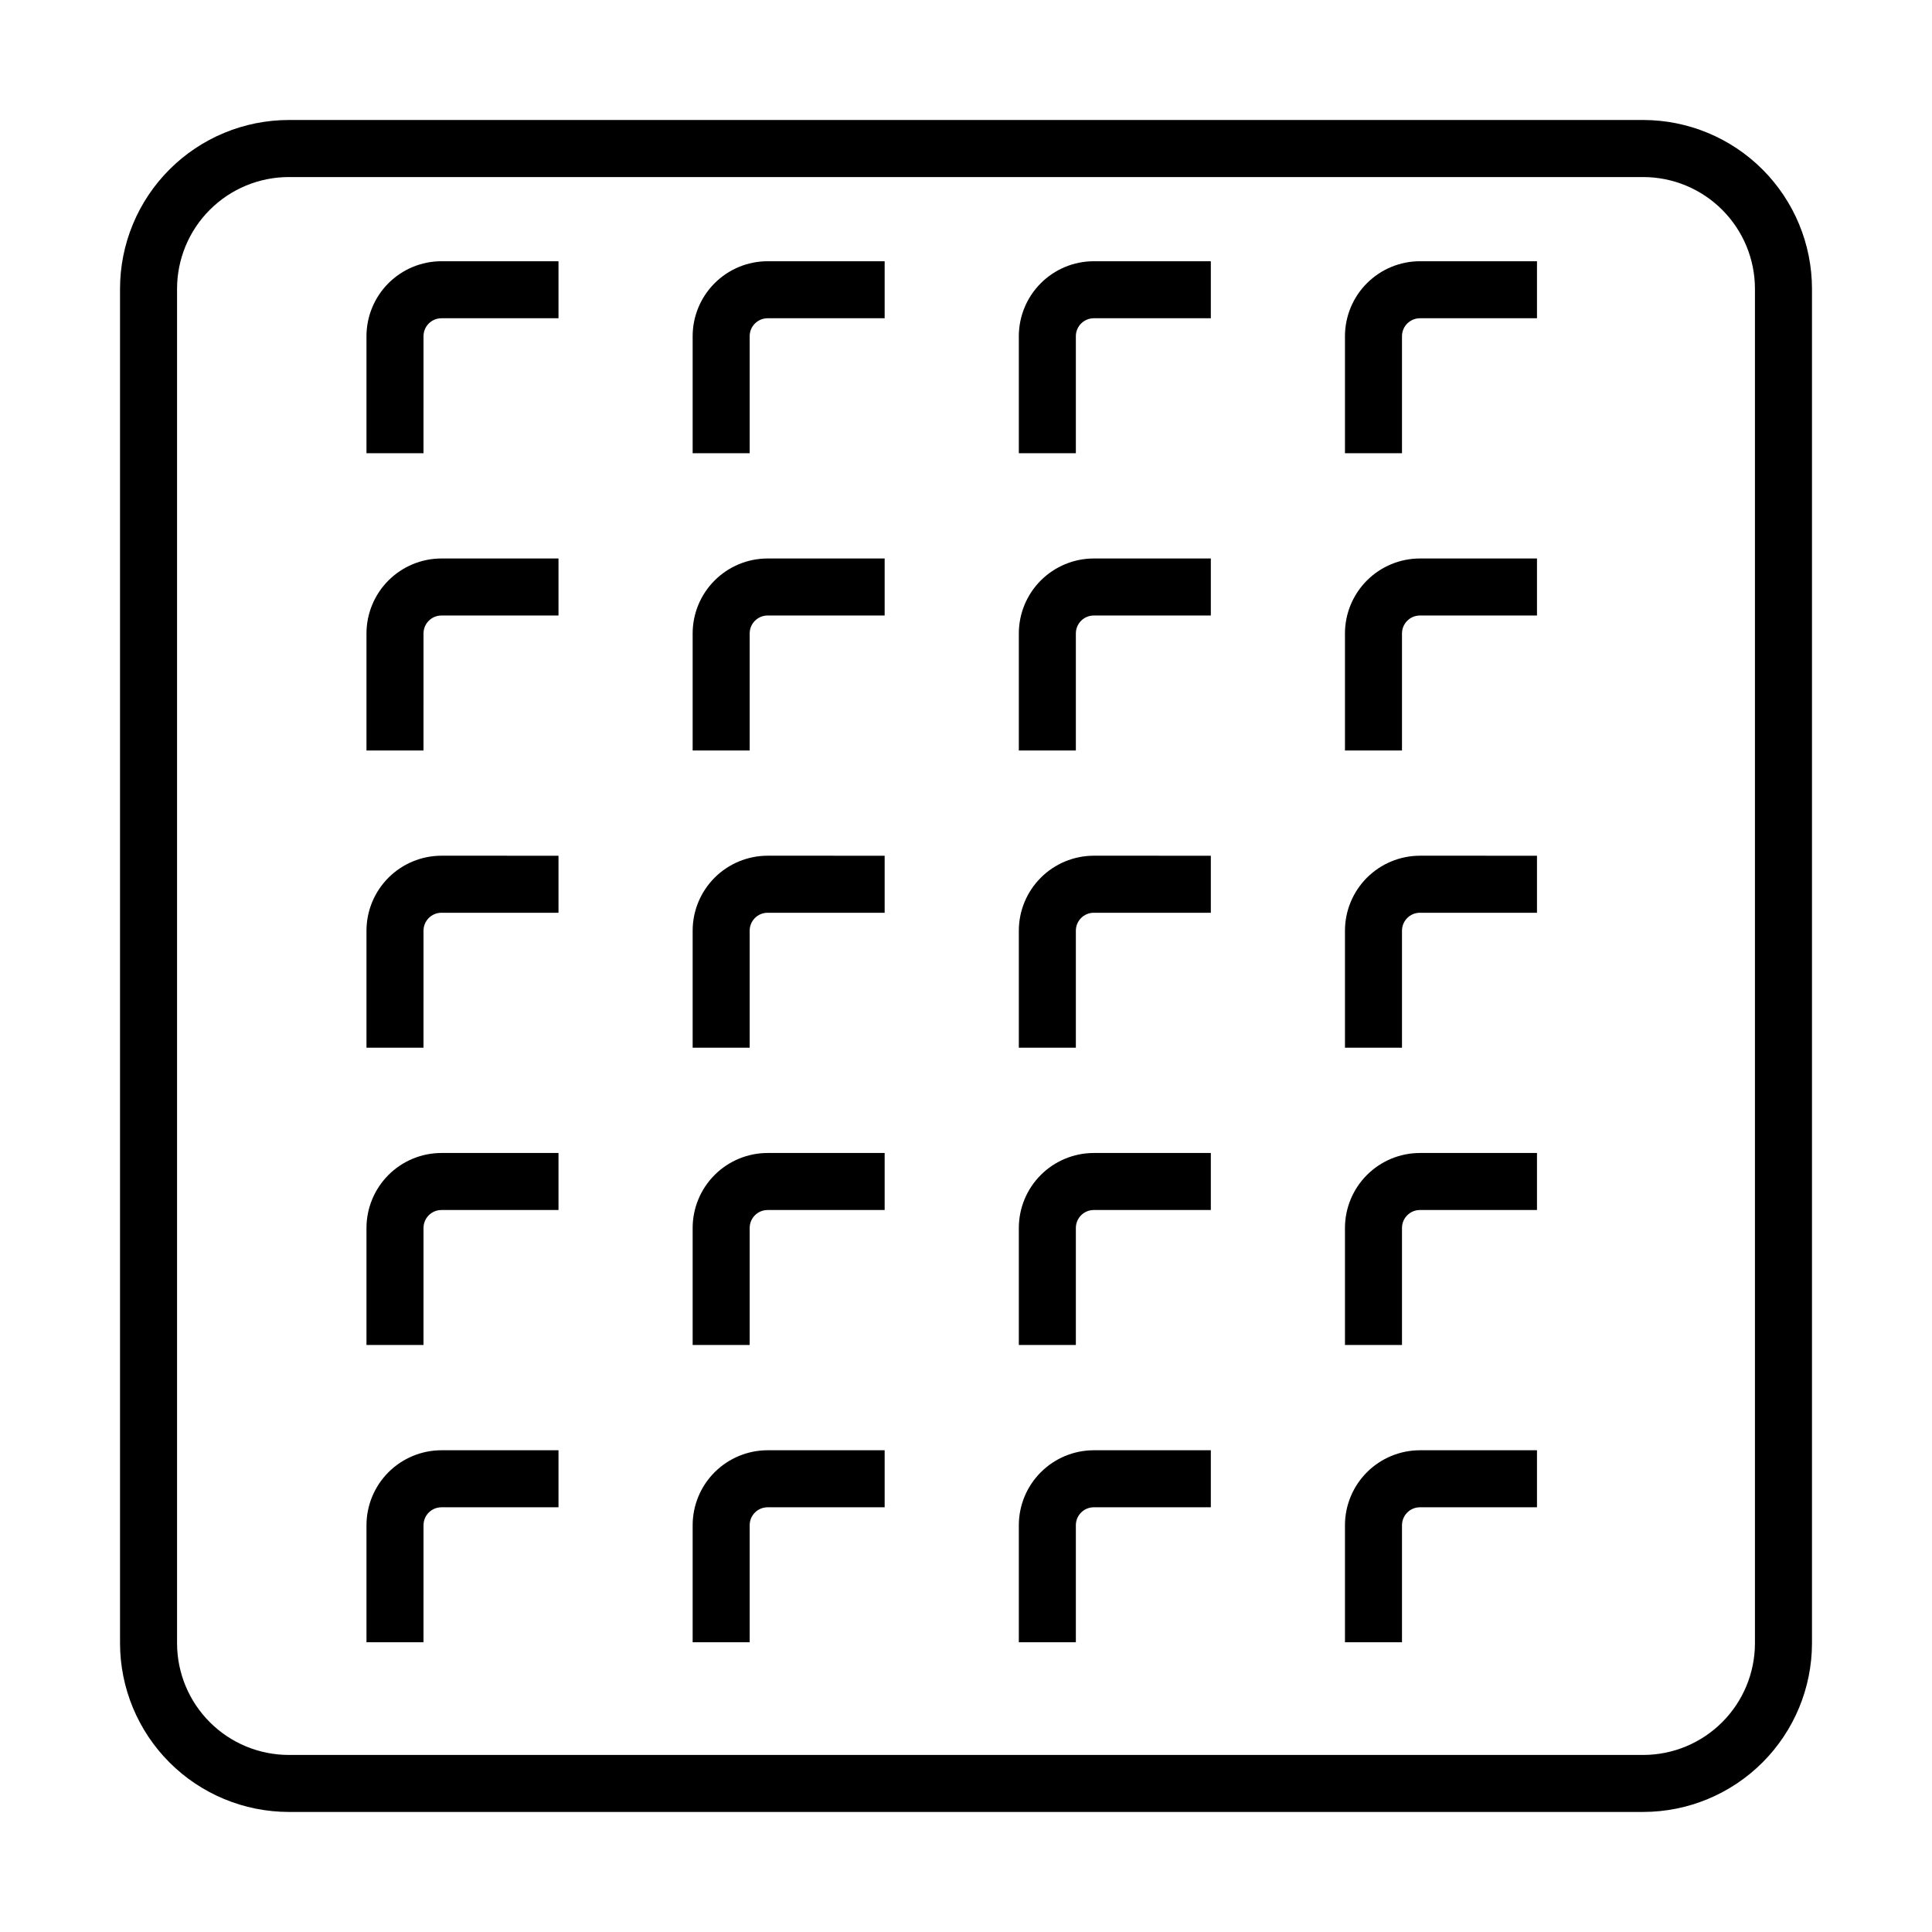
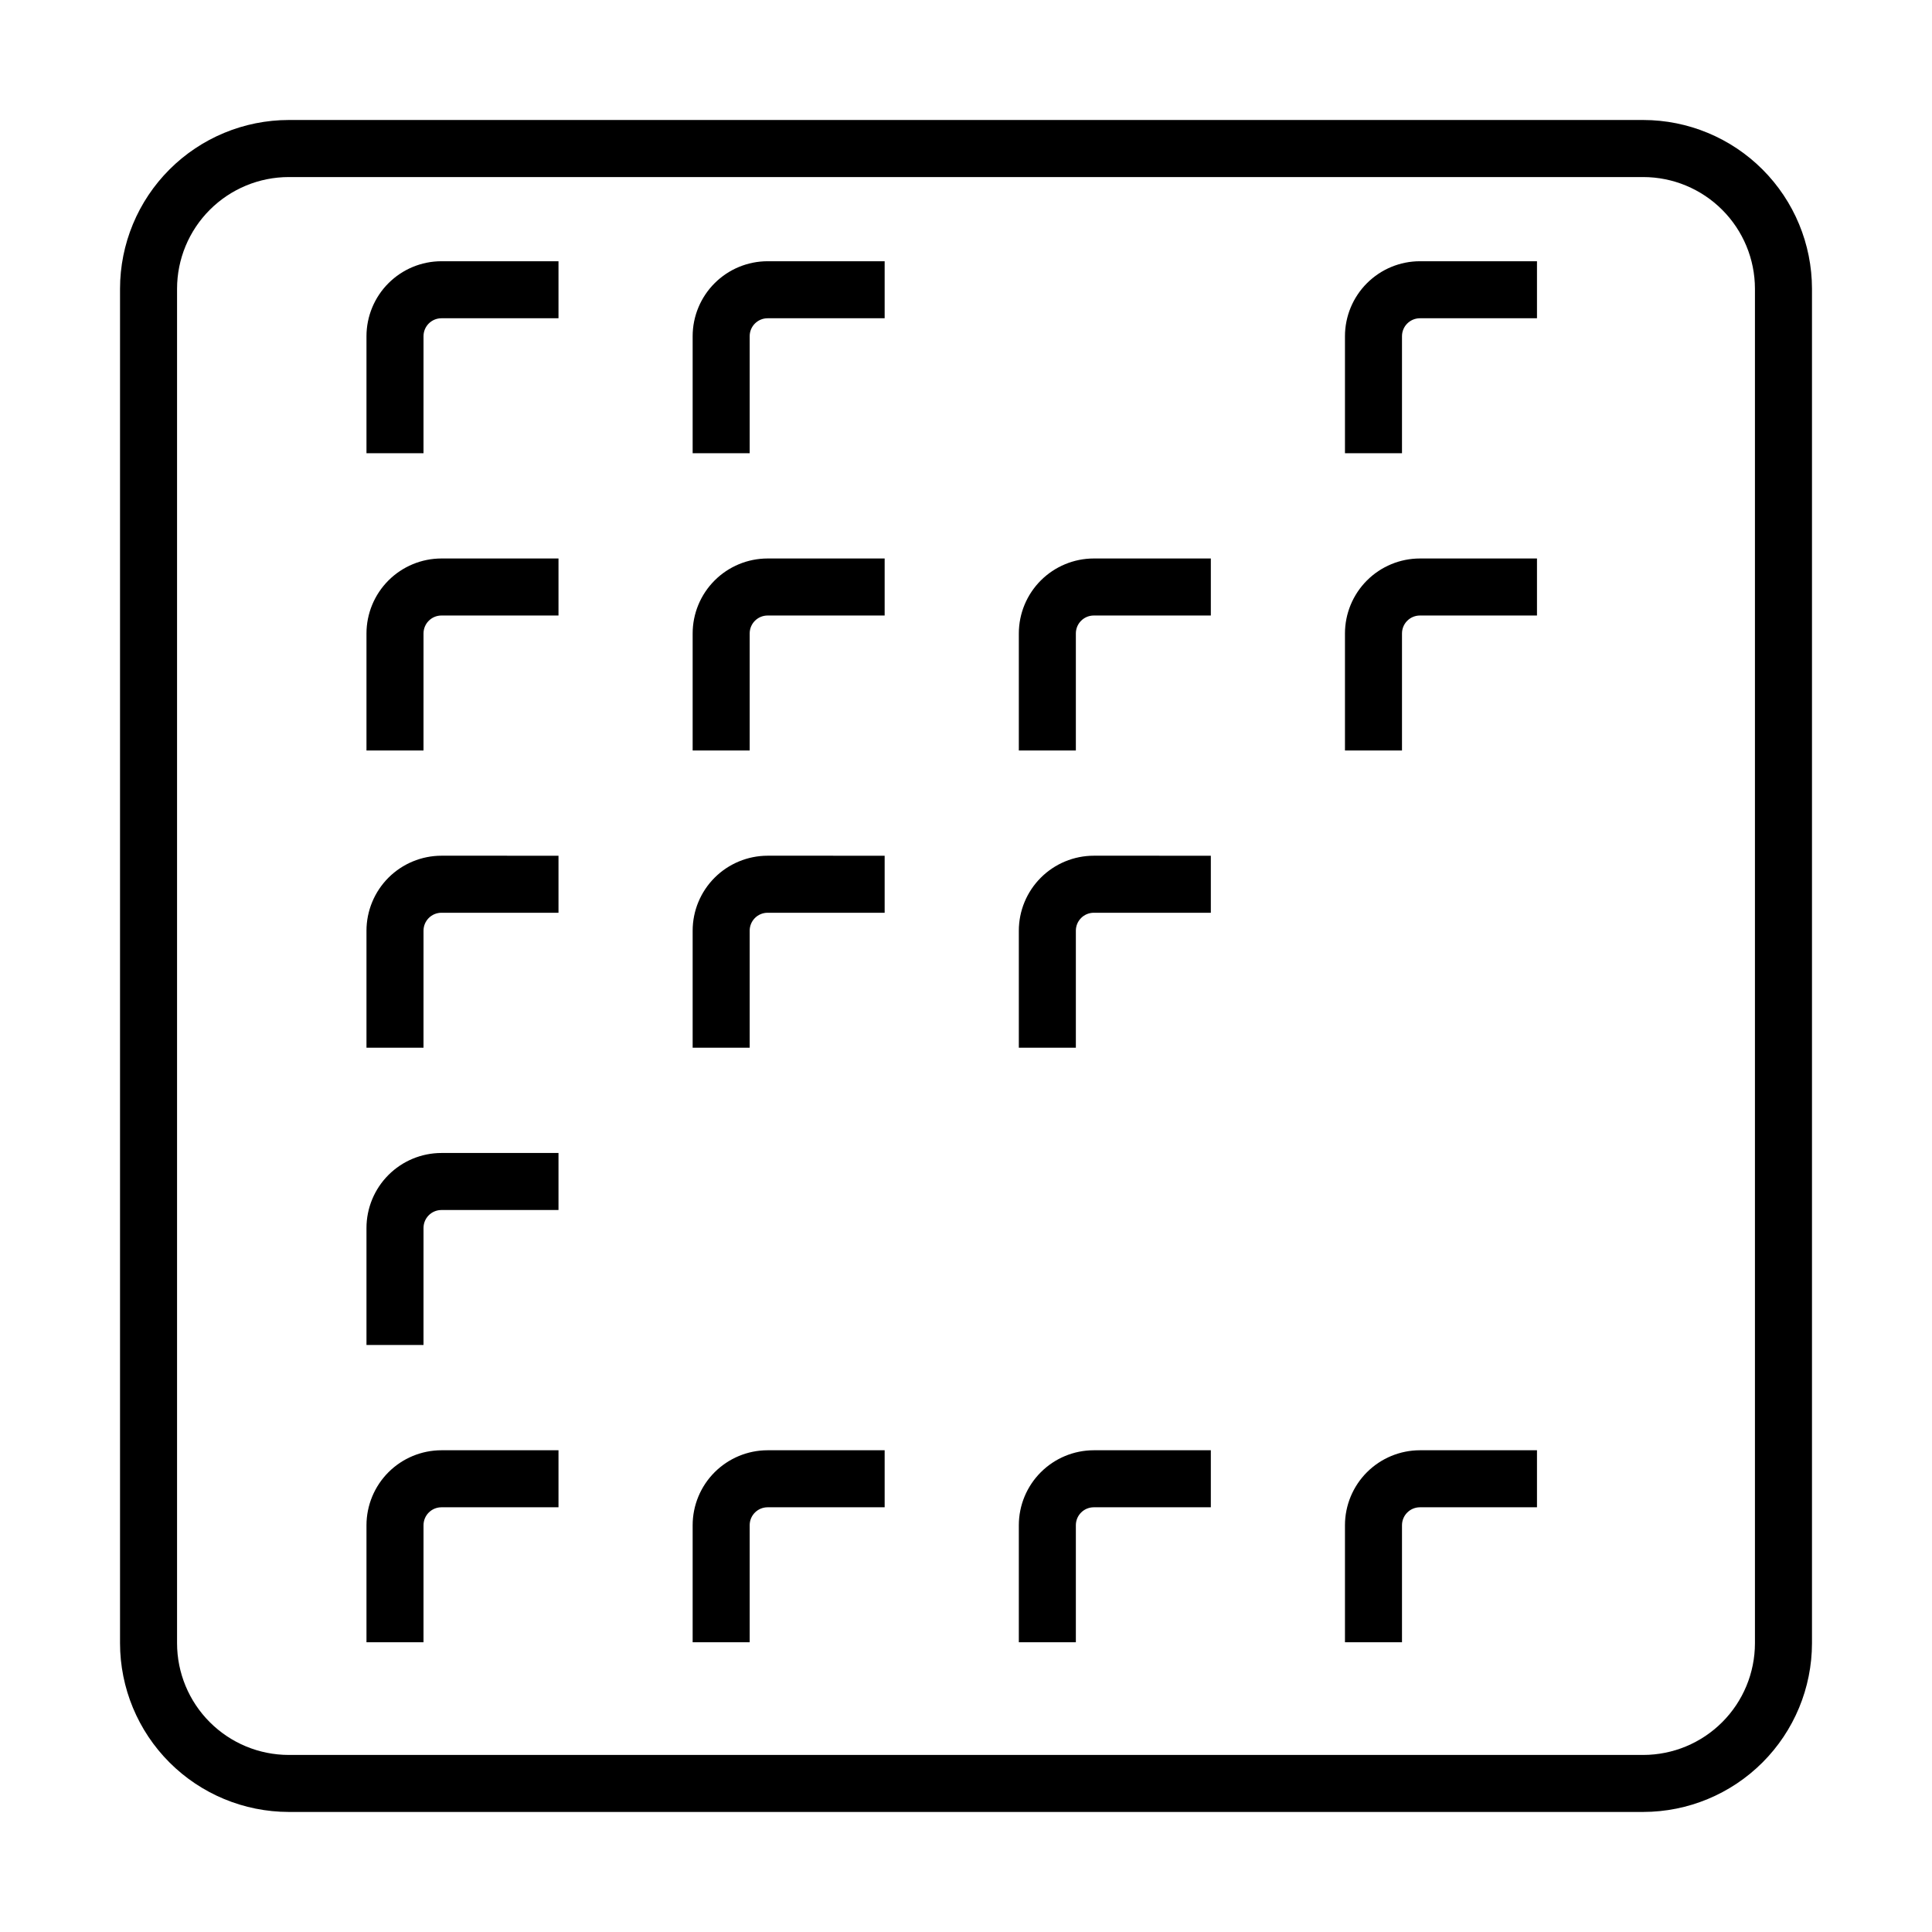
<svg xmlns="http://www.w3.org/2000/svg" fill="#000000" width="800px" height="800px" version="1.1" viewBox="144 144 512 512">
  <g>
    <path d="m579.48 175.8h-358.96c-11.855 0.012-23.219 4.727-31.602 13.109-8.383 8.383-13.098 19.746-13.109 31.602v358.96c0.012 11.855 4.727 23.219 13.109 31.602 8.383 8.383 19.746 13.098 31.602 13.113h358.96c11.855-0.016 23.219-4.731 31.602-13.113 8.383-8.383 13.098-19.746 13.113-31.602v-358.96c-0.016-11.855-4.731-23.219-13.113-31.602-8.383-8.383-19.746-13.098-31.602-13.109zm29.598 403.68c-0.008 7.848-3.129 15.371-8.68 20.918-5.547 5.551-13.07 8.672-20.918 8.68h-358.96c-7.848-0.008-15.371-3.129-20.918-8.68-5.551-5.547-8.672-13.07-8.68-20.918v-358.96c0.008-7.848 3.129-15.371 8.68-20.918 5.547-5.551 13.07-8.672 20.918-8.68h358.96c7.848 0.008 15.371 3.129 20.918 8.68 5.551 5.547 8.672 13.07 8.68 20.918z" />
    <path d="m241.12 233.09v31.02h15.113l0.004-31.02c0.004-2.621 2.129-4.746 4.75-4.746h31.02v-15.113h-31.02c-5.266 0.004-10.316 2.098-14.039 5.82-3.727 3.723-5.82 8.773-5.828 14.039z" />
    <path d="m327.56 233.09v31.02h15.113v-31.02c0.004-2.621 2.129-4.746 4.754-4.746h31.016v-15.113h-31.016c-5.269 0.004-10.316 2.098-14.043 5.82-3.723 3.723-5.82 8.773-5.824 14.039z" />
-     <path d="m414 233.09v31.02h15.113v-31.02c0.004-2.621 2.129-4.742 4.75-4.746h31.02v-15.113h-31.02c-5.266 0.004-10.316 2.098-14.039 5.824-3.723 3.723-5.82 8.77-5.824 14.035z" />
    <path d="m500.43 233.09v31.02h15.113v-31.02c0.004-2.621 2.133-4.746 4.754-4.746h31.02v-15.113h-31.02c-5.266 0.004-10.316 2.098-14.039 5.82-3.727 3.723-5.82 8.773-5.828 14.039z" />
    <path d="m241.12 311.87v31.02h15.113l0.004-31.02c0-2.625 2.129-4.75 4.75-4.754h31.02v-15.113h-31.02c-5.266 0.004-10.316 2.098-14.043 5.824-3.723 3.723-5.816 8.773-5.824 14.043z" />
    <path d="m327.56 311.87v31.02h15.113v-31.02c0-2.625 2.129-4.75 4.754-4.754h31.016v-15.113h-31.016c-5.269 0.004-10.32 2.098-14.043 5.824-3.727 3.723-5.82 8.773-5.824 14.043z" />
    <path d="m414 311.87v31.02h15.113v-31.02c0.004-2.625 2.125-4.75 4.75-4.754h31.02v-15.113h-31.02c-5.269 0.004-10.316 2.102-14.039 5.824-3.727 3.727-5.82 8.777-5.824 14.043z" />
    <path d="m500.43 311.87v31.02h15.113v-31.02c0.004-2.625 2.129-4.75 4.754-4.754h31.02v-15.113h-31.02c-5.266 0.004-10.316 2.098-14.043 5.824-3.723 3.723-5.82 8.773-5.824 14.043z" />
    <path d="m241.12 390.64v31.016h15.113l0.004-31.016c0-2.625 2.129-4.75 4.75-4.75h31.02v-15.113l-31.02-0.004c-5.266 0.008-10.316 2.102-14.043 5.824-3.723 3.727-5.816 8.777-5.824 14.043z" />
    <path d="m327.56 390.64v31.016h15.113v-31.016c0-2.625 2.129-4.75 4.754-4.75h31.016v-15.113l-31.016-0.004c-5.269 0.008-10.32 2.102-14.043 5.824-3.727 3.727-5.82 8.777-5.824 14.043z" />
    <path d="m414 390.64v31.016h15.113v-31.016c0.004-2.621 2.125-4.746 4.75-4.75h31.02v-15.113l-31.02-0.004c-5.269 0.008-10.316 2.102-14.039 5.828-3.727 3.723-5.82 8.773-5.824 14.039z" />
-     <path d="m500.43 390.64v31.016h15.113v-31.016c0.004-2.625 2.129-4.75 4.754-4.75h31.02v-15.113l-31.02-0.004c-5.266 0.008-10.316 2.102-14.043 5.824-3.723 3.727-5.82 8.777-5.824 14.043z" />
    <path d="m241.12 469.42v31.02h15.113l0.004-31.02c0-2.625 2.129-4.754 4.75-4.754h31.02v-15.113h-31.02c-5.266 0.004-10.316 2.098-14.043 5.824-3.723 3.723-5.816 8.773-5.824 14.043z" />
-     <path d="m327.56 469.42v31.02h15.113v-31.02c0-2.625 2.129-4.754 4.754-4.754h31.016v-15.113h-31.016c-5.269 0.004-10.32 2.098-14.043 5.824-3.727 3.723-5.82 8.773-5.824 14.043z" />
-     <path d="m414 469.42v31.02h15.113v-31.02c0.004-2.625 2.125-4.75 4.75-4.754h31.02v-15.113h-31.02c-5.269 0.004-10.316 2.102-14.039 5.824-3.727 3.727-5.82 8.773-5.824 14.043z" />
-     <path d="m500.43 469.42v31.02h15.113v-31.02c0.004-2.625 2.129-4.754 4.754-4.754h31.02v-15.113h-31.02c-5.266 0.004-10.316 2.098-14.043 5.824-3.723 3.723-5.82 8.773-5.824 14.043z" />
    <path d="m241.12 548.2v31.016h15.113l0.004-31.016c0-2.625 2.129-4.75 4.75-4.754h31.02v-15.113h-31.02c-5.266 0.004-10.316 2.102-14.043 5.824-3.723 3.727-5.816 8.777-5.824 14.043z" />
    <path d="m327.56 548.2v31.016h15.113v-31.016c0-2.625 2.129-4.75 4.754-4.754h31.016v-15.113h-31.016c-5.269 0.004-10.32 2.102-14.043 5.824-3.727 3.727-5.82 8.777-5.824 14.043z" />
    <path d="m414 548.2v31.016h15.113v-31.016c0.004-2.621 2.125-4.75 4.75-4.754h31.02v-15.113h-31.02c-5.269 0.008-10.316 2.102-14.039 5.828-3.727 3.723-5.82 8.773-5.824 14.039z" />
    <path d="m500.43 548.2v31.016h15.113v-31.016c0.004-2.625 2.129-4.75 4.754-4.754h31.02v-15.113h-31.02c-5.266 0.004-10.316 2.102-14.043 5.824-3.723 3.727-5.82 8.777-5.824 14.043z" />
  </g>
</svg>